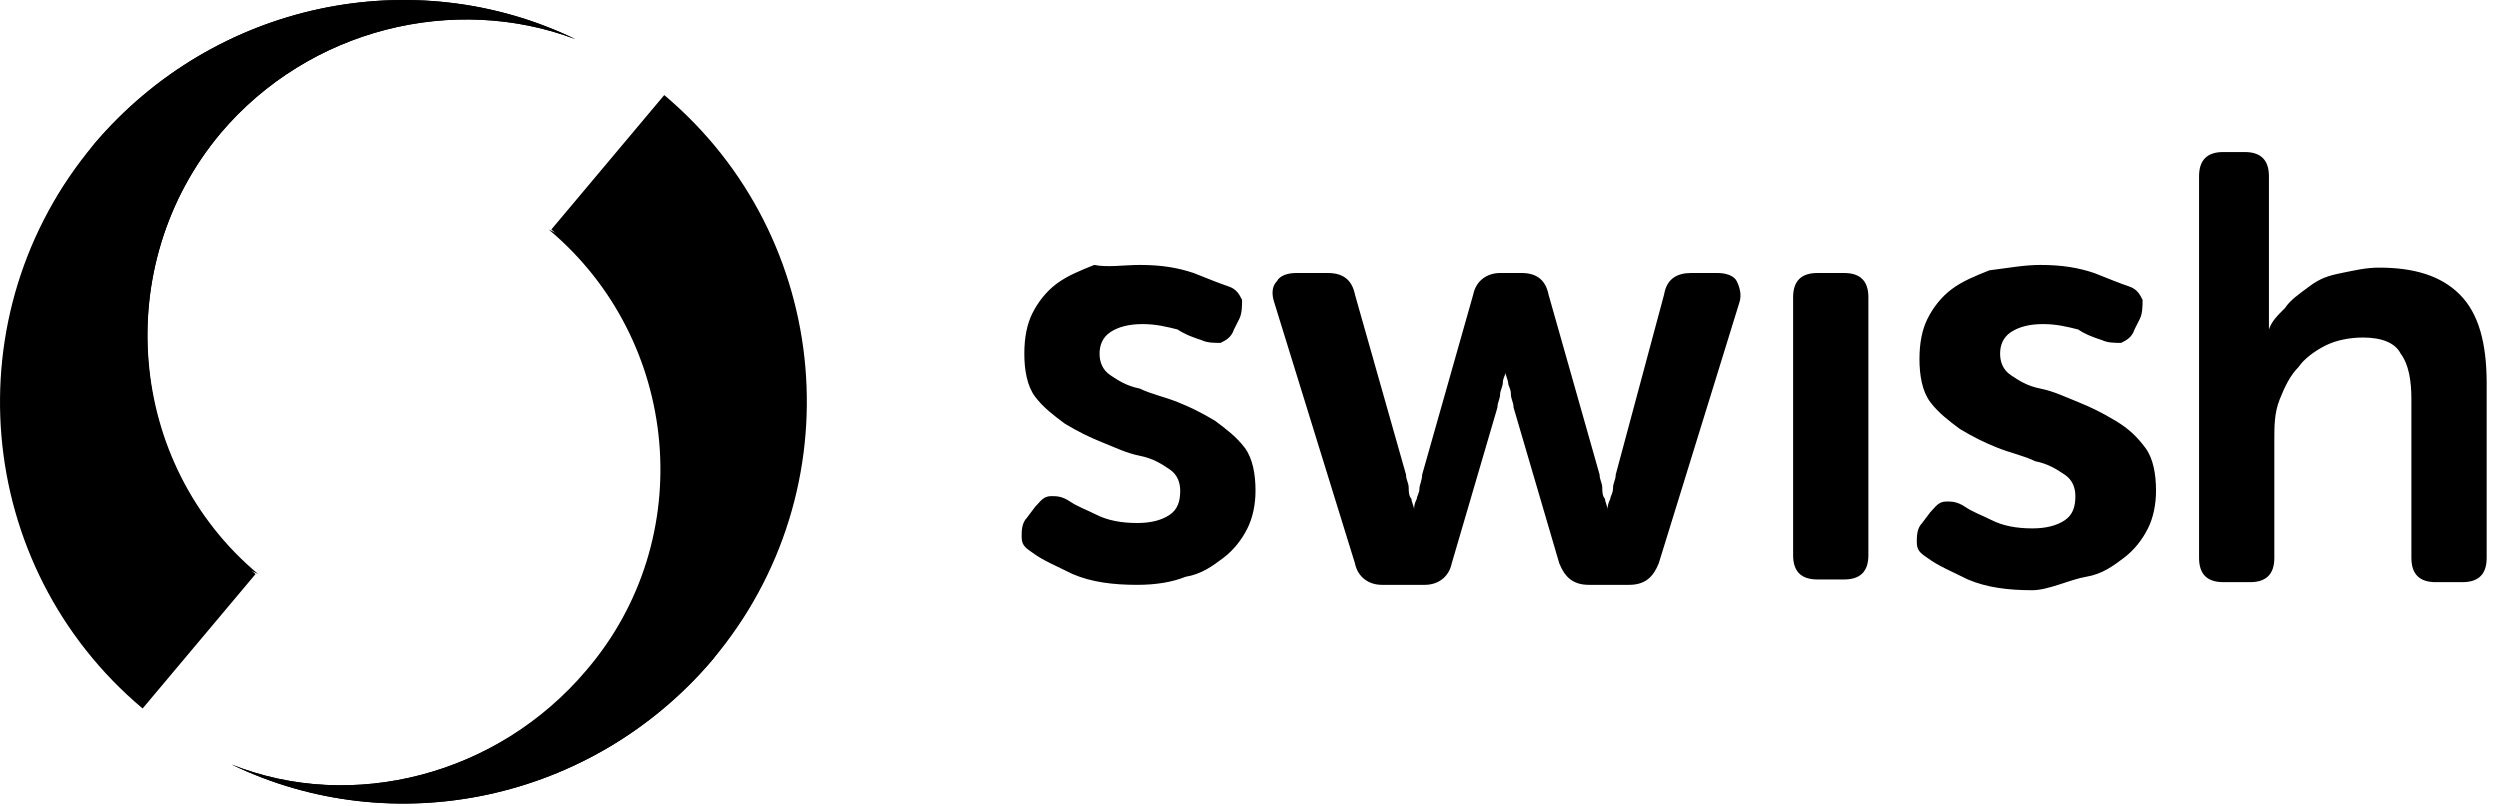
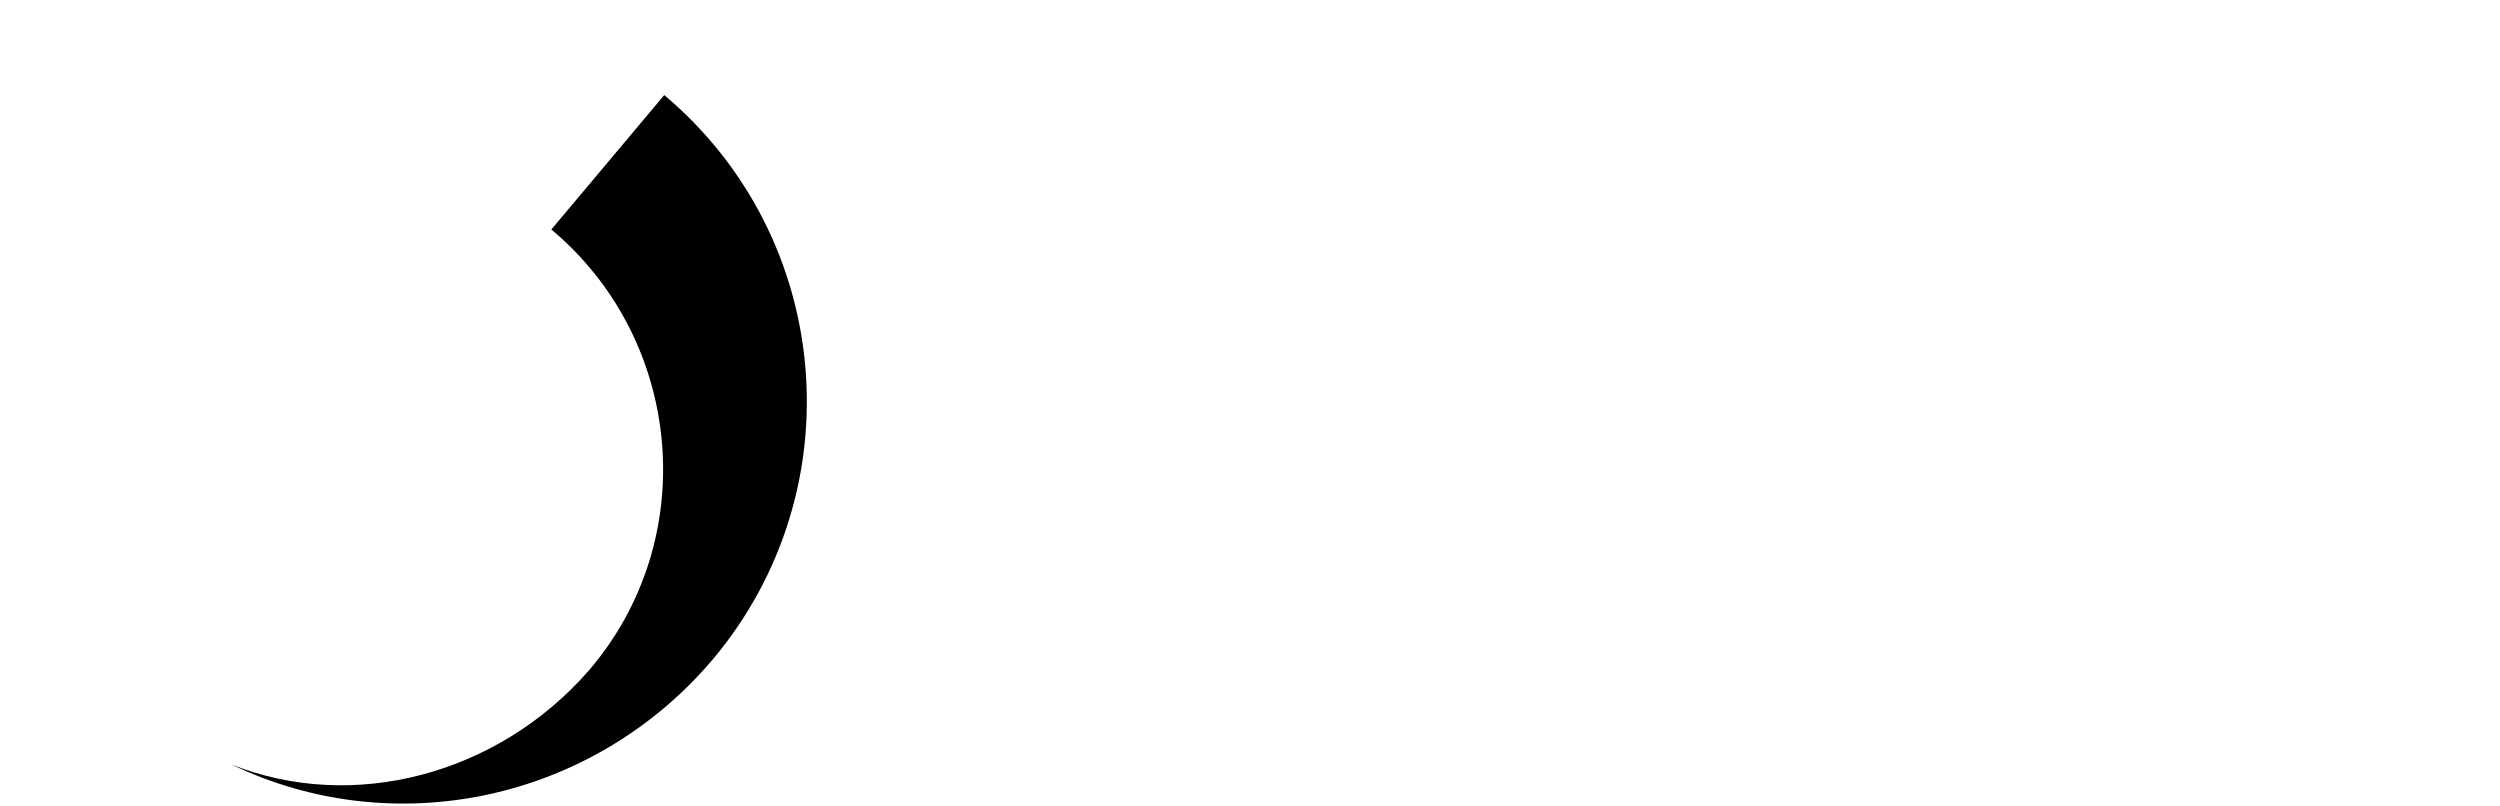
<svg xmlns="http://www.w3.org/2000/svg" viewBox="0 0 93 30" fill="currentColor">
-   <path d="M75.904 9.856C76.704 9.856 77.305 9.956 77.904 10.156C78.404 10.356 78.904 10.556 79.204 10.656C79.504 10.756 79.605 10.956 79.704 11.156C79.704 11.356 79.704 11.656 79.605 11.856L79.404 12.256C79.305 12.556 79.105 12.656 78.904 12.756C78.704 12.756 78.404 12.756 78.204 12.656C77.904 12.556 77.605 12.456 77.305 12.256C76.904 12.156 76.504 12.056 76.004 12.056C75.504 12.056 75.105 12.156 74.805 12.356C74.504 12.556 74.404 12.856 74.404 13.156C74.404 13.456 74.504 13.756 74.805 13.956C75.105 14.156 75.404 14.356 75.904 14.456C76.404 14.556 76.805 14.756 77.305 14.956C77.805 15.156 78.204 15.356 78.704 15.656C79.204 15.956 79.504 16.256 79.805 16.656C80.105 17.056 80.204 17.656 80.204 18.256C80.204 18.756 80.105 19.256 79.904 19.656C79.704 20.056 79.404 20.456 79.004 20.756C78.605 21.056 78.204 21.356 77.605 21.456C77.004 21.556 76.204 21.956 75.605 21.956C74.704 21.956 73.904 21.856 73.204 21.556C72.605 21.256 72.105 21.056 71.704 20.756C71.404 20.556 71.305 20.456 71.305 20.156C71.305 19.956 71.305 19.656 71.504 19.456L71.805 19.056C72.004 18.856 72.105 18.656 72.404 18.656C72.605 18.656 72.805 18.656 73.105 18.856C73.404 19.056 73.704 19.156 74.105 19.356C74.504 19.556 75.004 19.656 75.605 19.656C76.105 19.656 76.504 19.556 76.805 19.356C77.105 19.156 77.204 18.856 77.204 18.456C77.204 18.156 77.105 17.856 76.805 17.656C76.504 17.456 76.204 17.256 75.704 17.156C75.305 16.956 74.805 16.856 74.305 16.656C73.805 16.456 73.404 16.256 72.904 15.956C72.504 15.656 72.105 15.356 71.805 14.956C71.504 14.556 71.404 13.956 71.404 13.356C71.404 12.756 71.504 12.256 71.704 11.856C71.904 11.456 72.204 11.056 72.605 10.756C73.004 10.456 73.504 10.256 74.004 10.056C74.805 9.956 75.305 9.856 75.904 9.856ZM42.404 9.856C43.205 9.856 43.804 9.956 44.404 10.156C44.904 10.356 45.404 10.556 45.705 10.656C46.005 10.756 46.105 10.956 46.205 11.156C46.205 11.356 46.205 11.656 46.105 11.856L45.904 12.256C45.804 12.556 45.605 12.656 45.404 12.756C45.205 12.756 44.904 12.756 44.705 12.656C44.404 12.556 44.105 12.456 43.804 12.256C43.404 12.156 43.005 12.056 42.505 12.056C42.005 12.056 41.605 12.156 41.304 12.356C41.005 12.556 40.904 12.856 40.904 13.156C40.904 13.456 41.005 13.756 41.304 13.956C41.605 14.156 41.904 14.356 42.404 14.456C42.804 14.656 43.304 14.756 43.804 14.956C44.304 15.156 44.705 15.356 45.205 15.656C45.605 15.956 46.005 16.256 46.304 16.656C46.605 17.056 46.705 17.656 46.705 18.256C46.705 18.756 46.605 19.256 46.404 19.656C46.205 20.056 45.904 20.456 45.505 20.756C45.105 21.056 44.705 21.356 44.105 21.456C43.605 21.656 43.005 21.756 42.304 21.756C41.404 21.756 40.605 21.656 39.904 21.356C39.304 21.056 38.804 20.856 38.404 20.556C38.105 20.356 38.005 20.256 38.005 19.956C38.005 19.756 38.005 19.456 38.205 19.256L38.505 18.856C38.705 18.656 38.804 18.456 39.105 18.456C39.304 18.456 39.505 18.456 39.804 18.656C40.105 18.856 40.404 18.956 40.804 19.156C41.205 19.356 41.705 19.456 42.304 19.456C42.804 19.456 43.205 19.356 43.505 19.156C43.804 18.956 43.904 18.656 43.904 18.256C43.904 17.956 43.804 17.656 43.505 17.456C43.205 17.256 42.904 17.056 42.404 16.956C41.904 16.856 41.505 16.656 41.005 16.456C40.505 16.256 40.105 16.056 39.605 15.756C39.205 15.456 38.804 15.156 38.505 14.756C38.205 14.356 38.105 13.756 38.105 13.156C38.105 12.556 38.205 12.056 38.404 11.656C38.605 11.256 38.904 10.856 39.304 10.556C39.705 10.256 40.205 10.056 40.705 9.856C41.205 9.956 41.804 9.856 42.404 9.856ZM83.504 5.656C84.105 5.656 84.404 5.956 84.404 6.556V11.256C84.404 11.456 84.404 11.556 84.404 11.656C84.404 11.756 84.404 11.856 84.404 11.956C84.404 12.056 84.404 12.156 84.404 12.256C84.504 11.956 84.704 11.756 85.004 11.456C85.204 11.156 85.504 10.956 85.904 10.656C86.305 10.356 86.605 10.256 87.105 10.156C87.605 10.056 88.004 9.956 88.504 9.956C89.805 9.956 90.805 10.256 91.504 10.956C92.204 11.656 92.504 12.756 92.504 14.256V20.756C92.504 21.356 92.204 21.656 91.605 21.656H90.605C90.004 21.656 89.704 21.356 89.704 20.756V14.856C89.704 14.156 89.605 13.556 89.305 13.156C89.105 12.756 88.605 12.556 87.904 12.556C87.404 12.556 86.904 12.656 86.504 12.856C86.105 13.056 85.704 13.356 85.504 13.656C85.204 13.956 85.004 14.356 84.805 14.856C84.605 15.356 84.605 15.856 84.605 16.356V20.756C84.605 21.356 84.305 21.656 83.704 21.656H82.704C82.105 21.656 81.805 21.356 81.805 20.756V6.556C81.805 5.956 82.105 5.656 82.704 5.656H83.504ZM68.605 10.156C69.204 10.156 69.504 10.456 69.504 11.056V20.656C69.504 21.256 69.204 21.556 68.605 21.556H67.605C67.004 21.556 66.704 21.256 66.704 20.656V11.056C66.704 10.456 67.004 10.156 67.605 10.156H68.605ZM49.404 10.156C50.005 10.156 50.304 10.456 50.404 10.956L52.304 17.656C52.304 17.856 52.404 17.956 52.404 18.156C52.404 18.256 52.404 18.456 52.505 18.556C52.505 18.656 52.605 18.856 52.605 18.956C52.605 18.856 52.605 18.756 52.705 18.556C52.705 18.456 52.804 18.356 52.804 18.156C52.804 18.056 52.904 17.856 52.904 17.656L54.804 10.956C54.904 10.456 55.304 10.156 55.804 10.156H56.605C57.205 10.156 57.505 10.456 57.605 10.956L59.505 17.656C59.505 17.856 59.605 17.956 59.605 18.156C59.605 18.256 59.605 18.456 59.705 18.556C59.705 18.656 59.804 18.856 59.804 18.956C59.804 18.856 59.804 18.756 59.904 18.556C59.904 18.456 60.005 18.356 60.005 18.156C60.005 17.956 60.105 17.856 60.105 17.656L61.904 10.956C62.005 10.356 62.404 10.156 62.904 10.156H63.904C64.204 10.156 64.504 10.256 64.605 10.456C64.704 10.656 64.805 10.956 64.704 11.256L61.705 20.956C61.505 21.456 61.205 21.756 60.605 21.756H59.105C58.505 21.756 58.205 21.456 58.005 20.956L56.304 15.156C56.304 14.956 56.205 14.856 56.205 14.656C56.205 14.456 56.105 14.356 56.105 14.256C56.105 14.156 56.005 13.956 56.005 13.856C56.005 13.956 55.904 14.056 55.904 14.256C55.904 14.356 55.804 14.556 55.804 14.656C55.804 14.856 55.705 14.956 55.705 15.156L54.005 20.956C53.904 21.456 53.505 21.756 53.005 21.756H51.404C50.904 21.756 50.505 21.456 50.404 20.956L47.404 11.256C47.304 10.956 47.304 10.656 47.505 10.456C47.605 10.256 47.904 10.156 48.205 10.156H49.404Z" />
  <path d="M8.61 28.437C14.61 31.337 22.01 29.837 26.51 24.537C31.81 18.237 31.01 8.837 24.71 3.537L20.51 8.537C25.41 12.637 26.11 20.037 21.91 24.937C18.51 28.837 13.11 30.237 8.61 28.437Z" />
-   <path d="M8.61 28.437C14.61 31.337 22.01 29.837 26.51 24.537C27.01 23.837 27.51 23.237 27.91 22.537C28.61 18.137 27.11 13.537 23.41 10.437C22.51 9.637 21.51 9.037 20.41 8.537C25.31 12.637 26.01 20.037 21.81 24.937C18.51 28.837 13.11 30.237 8.61 28.437Z" />
-   <path d="M21.404 1.456C15.405 -1.444 8.005 0.056 3.505 5.356C-1.795 11.656 -0.995 21.056 5.305 26.356L9.505 21.356C4.705 17.256 4.105 9.856 8.205 4.956C11.505 1.056 16.904 -0.244 21.404 1.456Z" />
-   <path d="M21.404 1.456C15.405 -1.444 8.005 0.056 3.505 5.356C3.005 6.056 2.505 6.656 2.105 7.356C1.405 11.756 2.905 16.356 6.605 19.456C7.505 20.256 8.505 20.856 9.605 21.356C4.705 17.256 4.105 9.856 8.205 4.956C11.505 1.056 16.904 -0.244 21.404 1.456Z" />
</svg>